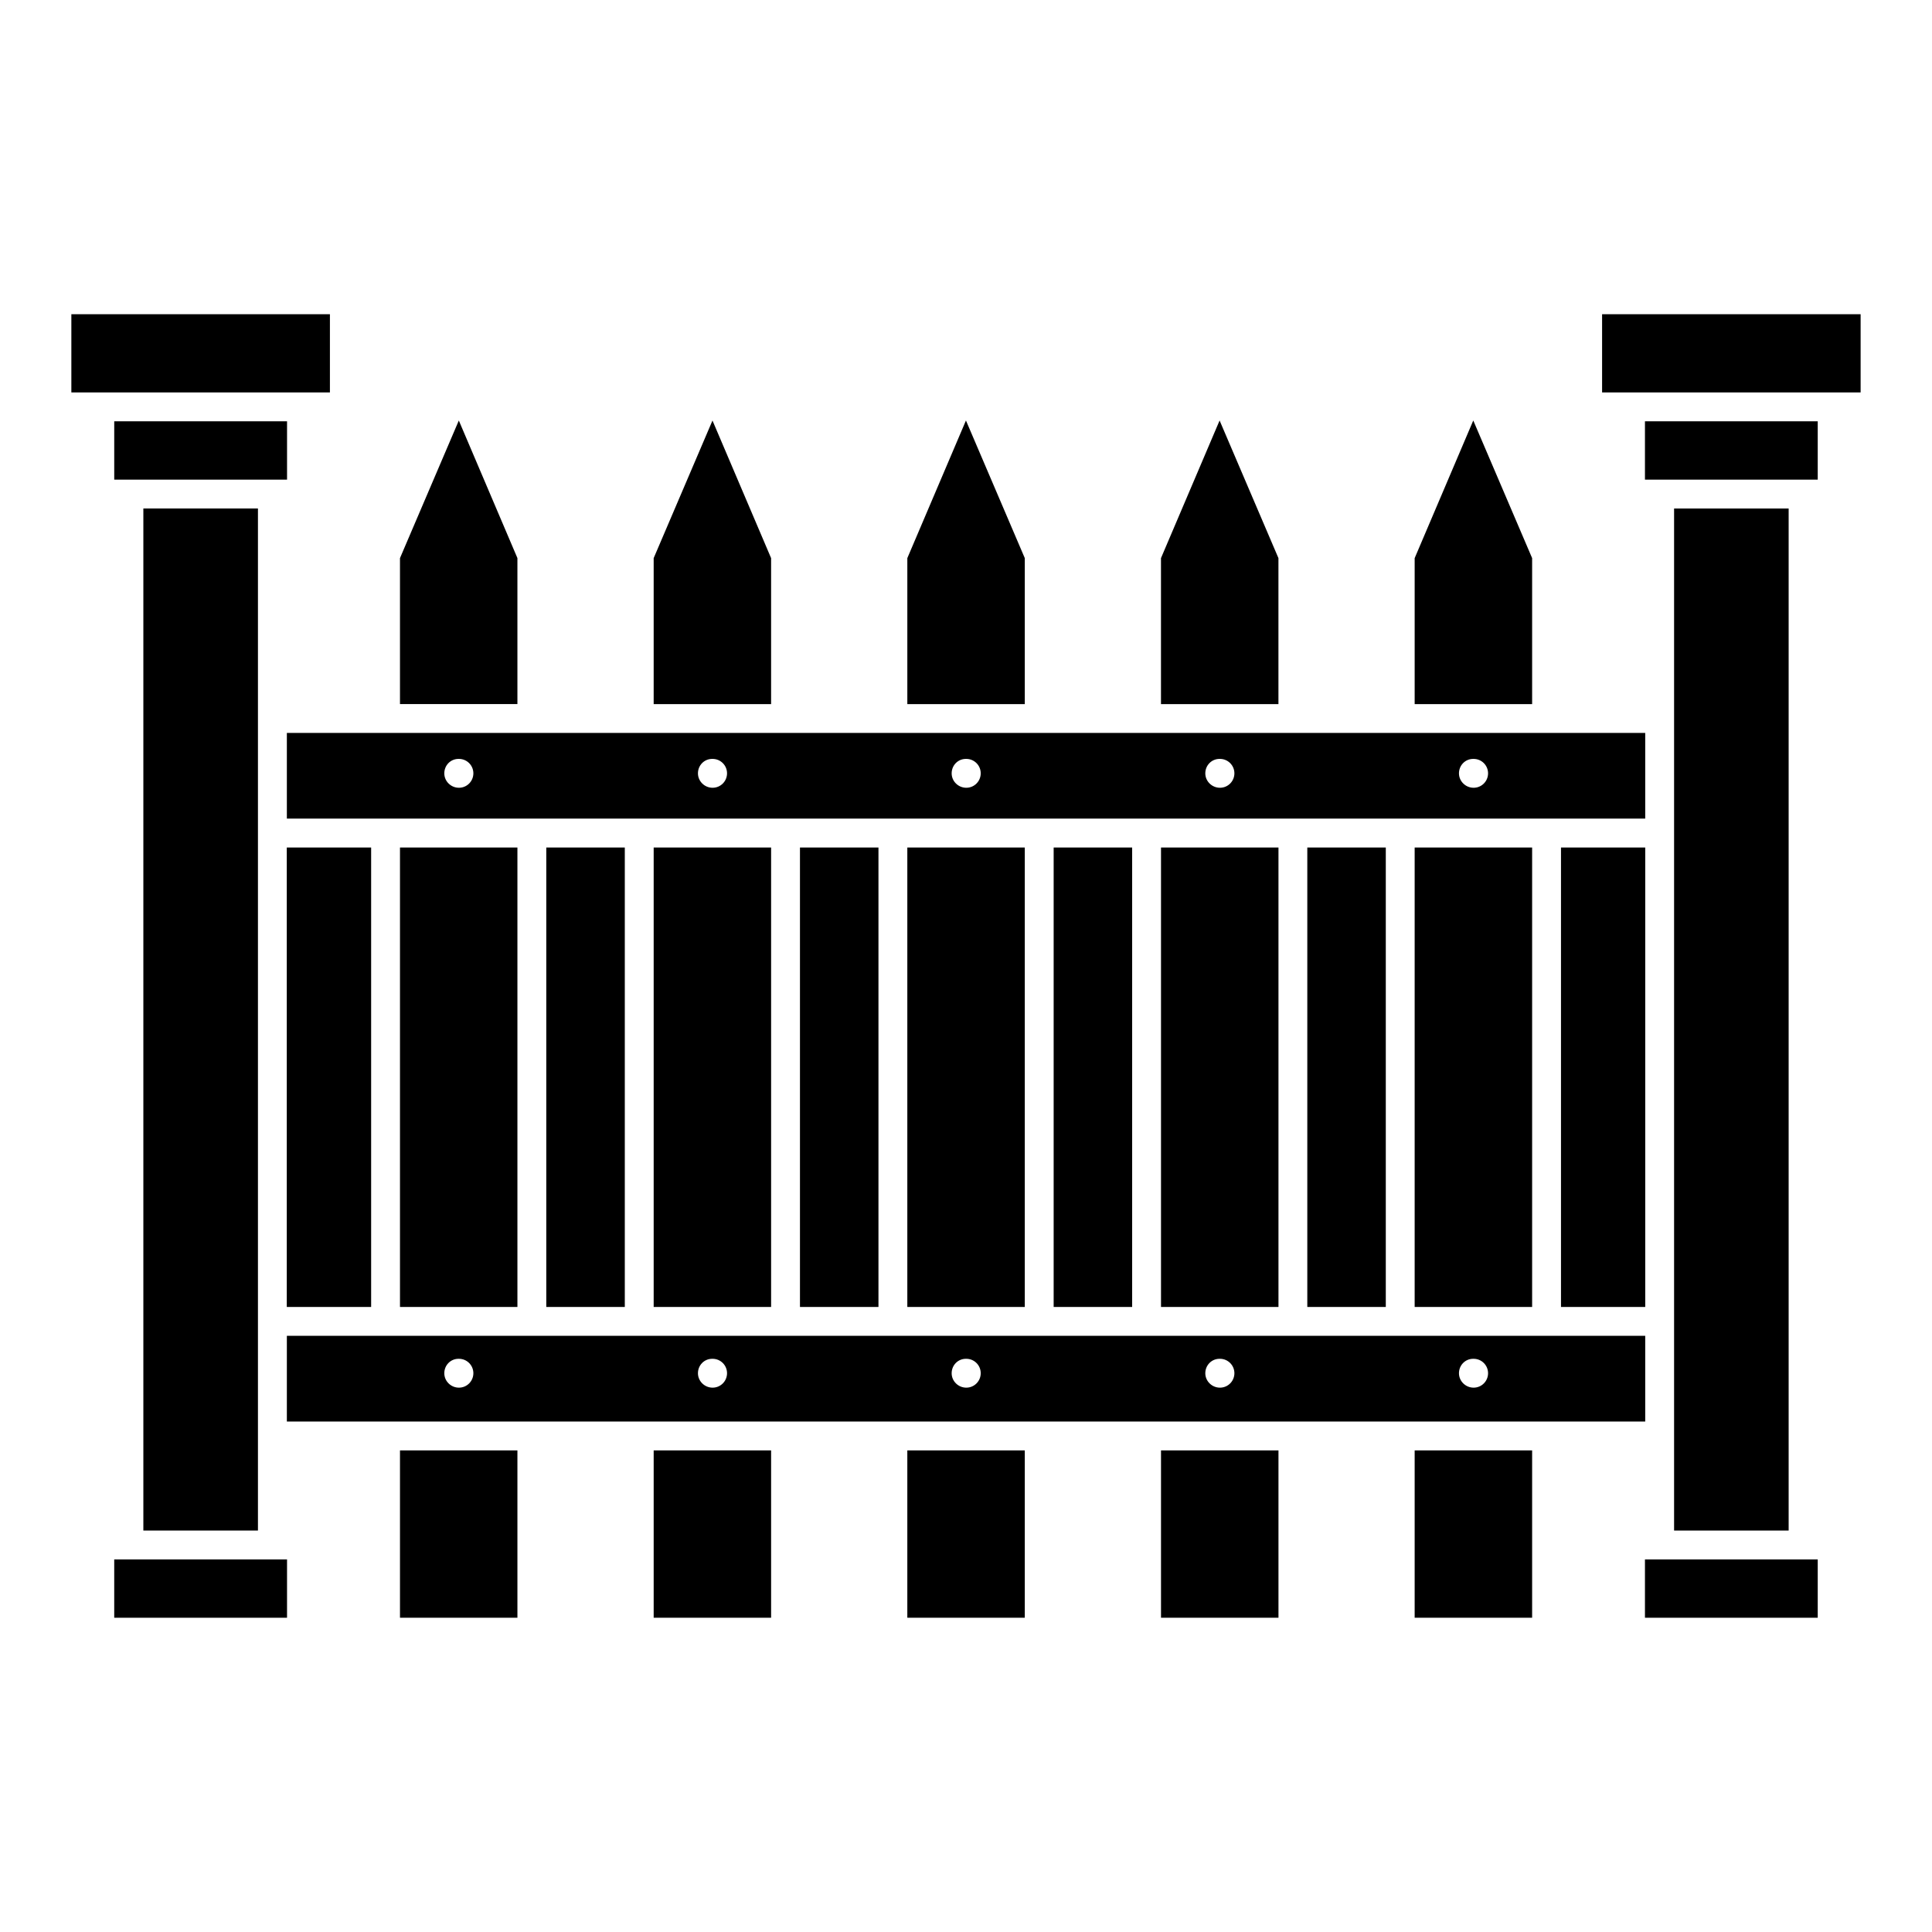
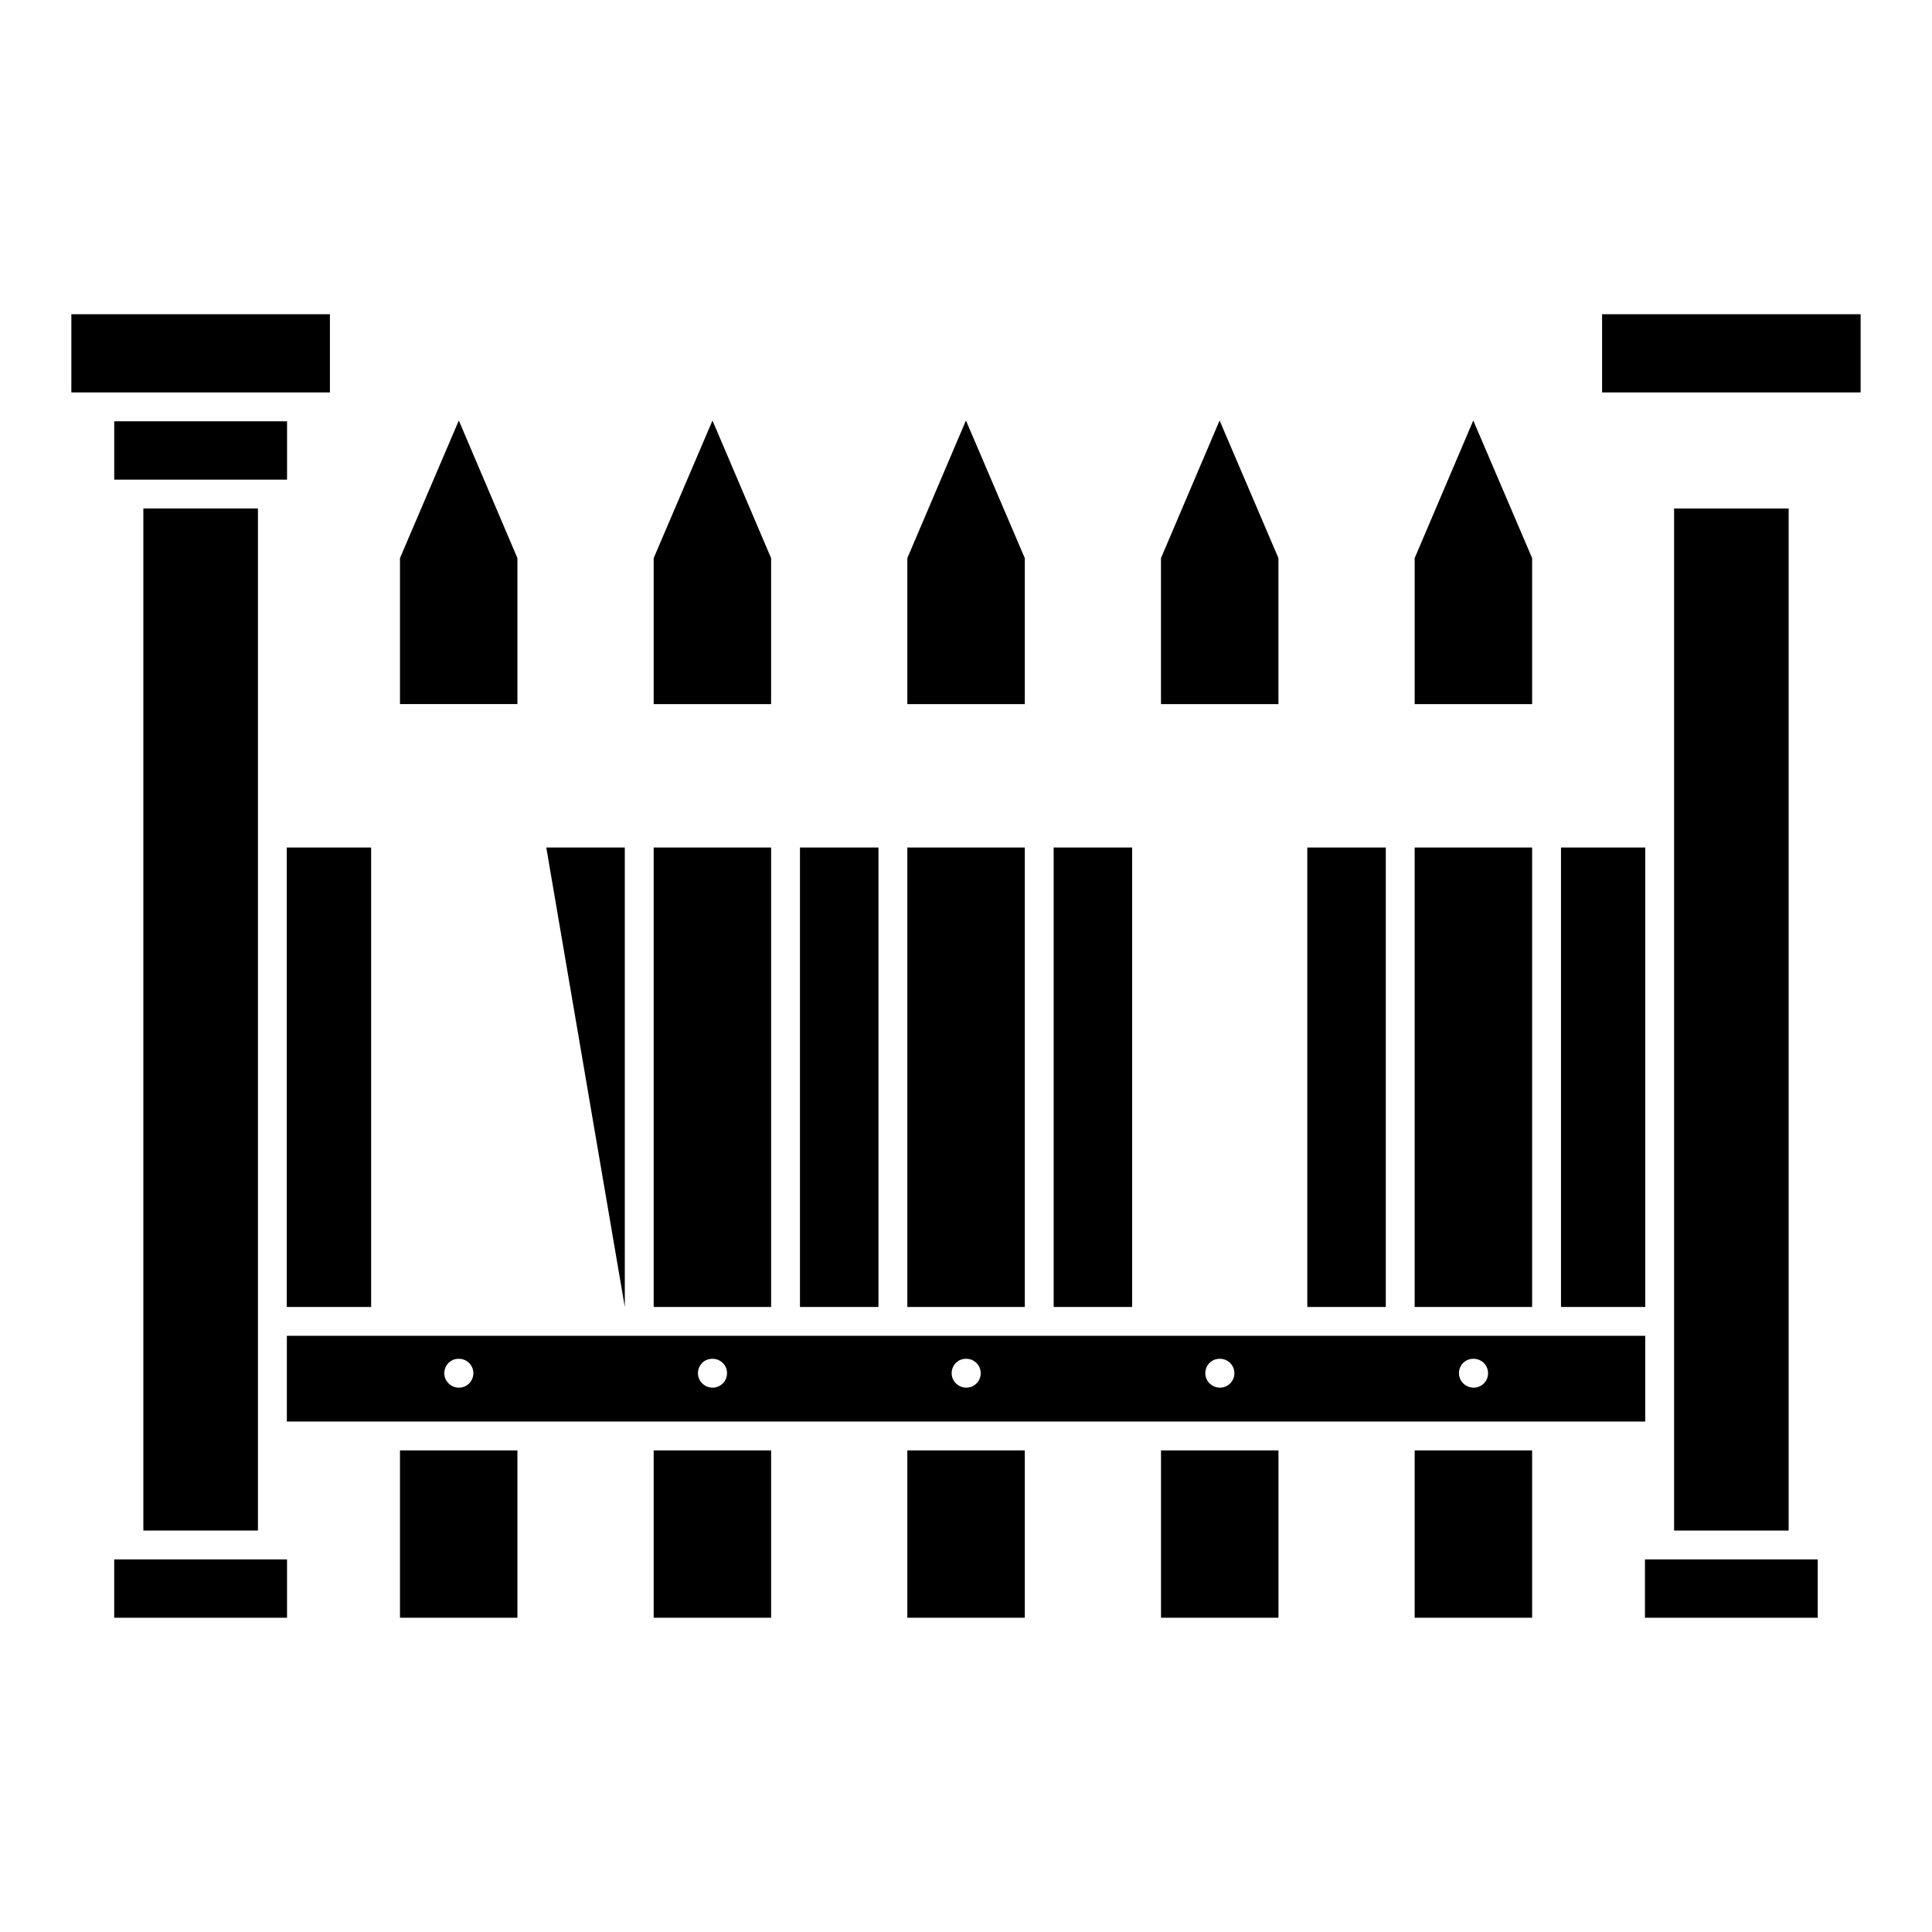
<svg xmlns="http://www.w3.org/2000/svg" fill="#000000" width="800px" height="800px" version="1.1" viewBox="144 144 512 512">
  <g>
    <path d="m356 368.6h20.801v121.76h-20.801z" />
    <path d="m423.23 368.6h20.801v121.76h-20.801z" />
    <path d="m384.45 368.6h31.129v121.76h-31.129z" />
-     <path d="m451.68 368.6h31.129v121.76h-31.129z" />
    <path d="m518.9 368.6h31.129v121.76h-31.129z" />
    <path d="m557.68 368.6h22.324v121.76h-22.324z" />
    <path d="m317.23 368.6h31.121v121.76h-31.121z" />
    <path d="m490.45 368.6h20.801v121.76h-20.801z" />
    <path d="m181.99 278.75h30.367v270.86h-30.367z" />
    <path d="m220.07 255.65h-45.797v15.461h45.797z" />
    <path d="m550.03 291.91-15.598-36.477-15.531 36.477v38.684h31.129z" />
    <path d="m580 498.01h-359.98v22.711h359.98zm-314.38 13.734c-2.113 0-3.875-1.711-3.875-3.824s1.652-3.824 3.766-3.824h0.113c2.113 0 3.824 1.711 3.824 3.824-0.004 2.113-1.715 3.824-3.828 3.824zm67.227 0c-2.113 0-3.883-1.711-3.883-3.824s1.656-3.824 3.773-3.824h0.113c2.113 0 3.824 1.711 3.824 3.824-0.004 2.113-1.715 3.824-3.828 3.824zm67.227 0c-2.113 0-3.875-1.711-3.875-3.824s1.652-3.824 3.766-3.824h0.113c2.113 0 3.824 1.711 3.824 3.824-0.004 2.113-1.715 3.824-3.828 3.824zm67.227 0c-2.113 0-3.883-1.711-3.883-3.824s1.656-3.824 3.773-3.824h0.113c2.113 0 3.824 1.711 3.824 3.824-0.004 2.113-1.715 3.824-3.828 3.824zm67.223 0c-2.113 0-3.883-1.711-3.883-3.824s1.652-3.824 3.766-3.824h0.121c2.113 0 3.824 1.711 3.824 3.824-0.004 2.113-1.715 3.824-3.828 3.824z" />
-     <path d="m250 368.6h31.121v121.76h-31.121z" />
    <path d="m220 368.6h22.355v121.76h-22.355z" />
-     <path d="m288.77 368.6h20.809v121.76h-20.809z" />
+     <path d="m288.77 368.6h20.809v121.76z" />
    <path d="m348.35 291.91-15.535-36.469-15.586 36.469v38.684h31.121z" />
    <path d="m317.23 528.37h31.121v44.348h-31.121z" />
    <path d="m384.45 528.37h31.129v44.348h-31.129z" />
    <path d="m250 528.37h31.121v44.348h-31.121z" />
    <path d="m174.27 572.72h45.797v-15.461h-45.797z" />
    <path d="m568.57 227.27v20.727h68.512v-20.727z" />
    <path d="m231.43 227.27h-68.52v20.727h68.52z" />
    <path d="m451.68 528.37h31.129v44.348h-31.129z" />
    <path d="m518.9 528.37h31.129v44.348h-31.129z" />
    <path d="m579.93 572.72h45.789v-15.461h-45.789z" />
-     <path d="m580 338.23h-359.98v22.711h359.98zm-314.38 14.535c-2.113 0-3.875-1.711-3.875-3.824 0-2.113 1.652-3.824 3.766-3.824h0.113c2.113 0 3.824 1.711 3.824 3.824-0.004 2.113-1.715 3.824-3.828 3.824zm67.227 0c-2.113 0-3.883-1.711-3.883-3.824 0-2.113 1.656-3.824 3.773-3.824h0.113c2.113 0 3.824 1.711 3.824 3.824-0.004 2.113-1.715 3.824-3.828 3.824zm67.227 0c-2.113 0-3.875-1.711-3.875-3.824 0-2.113 1.652-3.824 3.766-3.824h0.113c2.113 0 3.824 1.711 3.824 3.824-0.004 2.113-1.715 3.824-3.828 3.824zm67.227 0c-2.113 0-3.883-1.711-3.883-3.824 0-2.113 1.656-3.824 3.773-3.824h0.113c2.113 0 3.824 1.711 3.824 3.824-0.004 2.113-1.715 3.824-3.828 3.824zm67.223 0c-2.113 0-3.883-1.711-3.883-3.824 0-2.113 1.652-3.824 3.766-3.824h0.121c2.113 0 3.824 1.711 3.824 3.824-0.004 2.113-1.715 3.824-3.828 3.824z" />
    <path d="m618.01 549.62v-270.86h-30.359c0.012 110.23 0 155.09 0 270.86z" />
-     <path d="m579.93 271.11h45.789v-15.461h-45.789z" />
    <path d="m281.12 291.9-15.527-36.461-15.594 36.469v38.684h31.121z" />
    <path d="m415.58 291.91-15.594-36.477-15.535 36.477v38.684h31.129z" />
    <path d="m482.8 291.91-15.594-36.477-15.535 36.477v38.684h31.129z" />
  </g>
</svg>